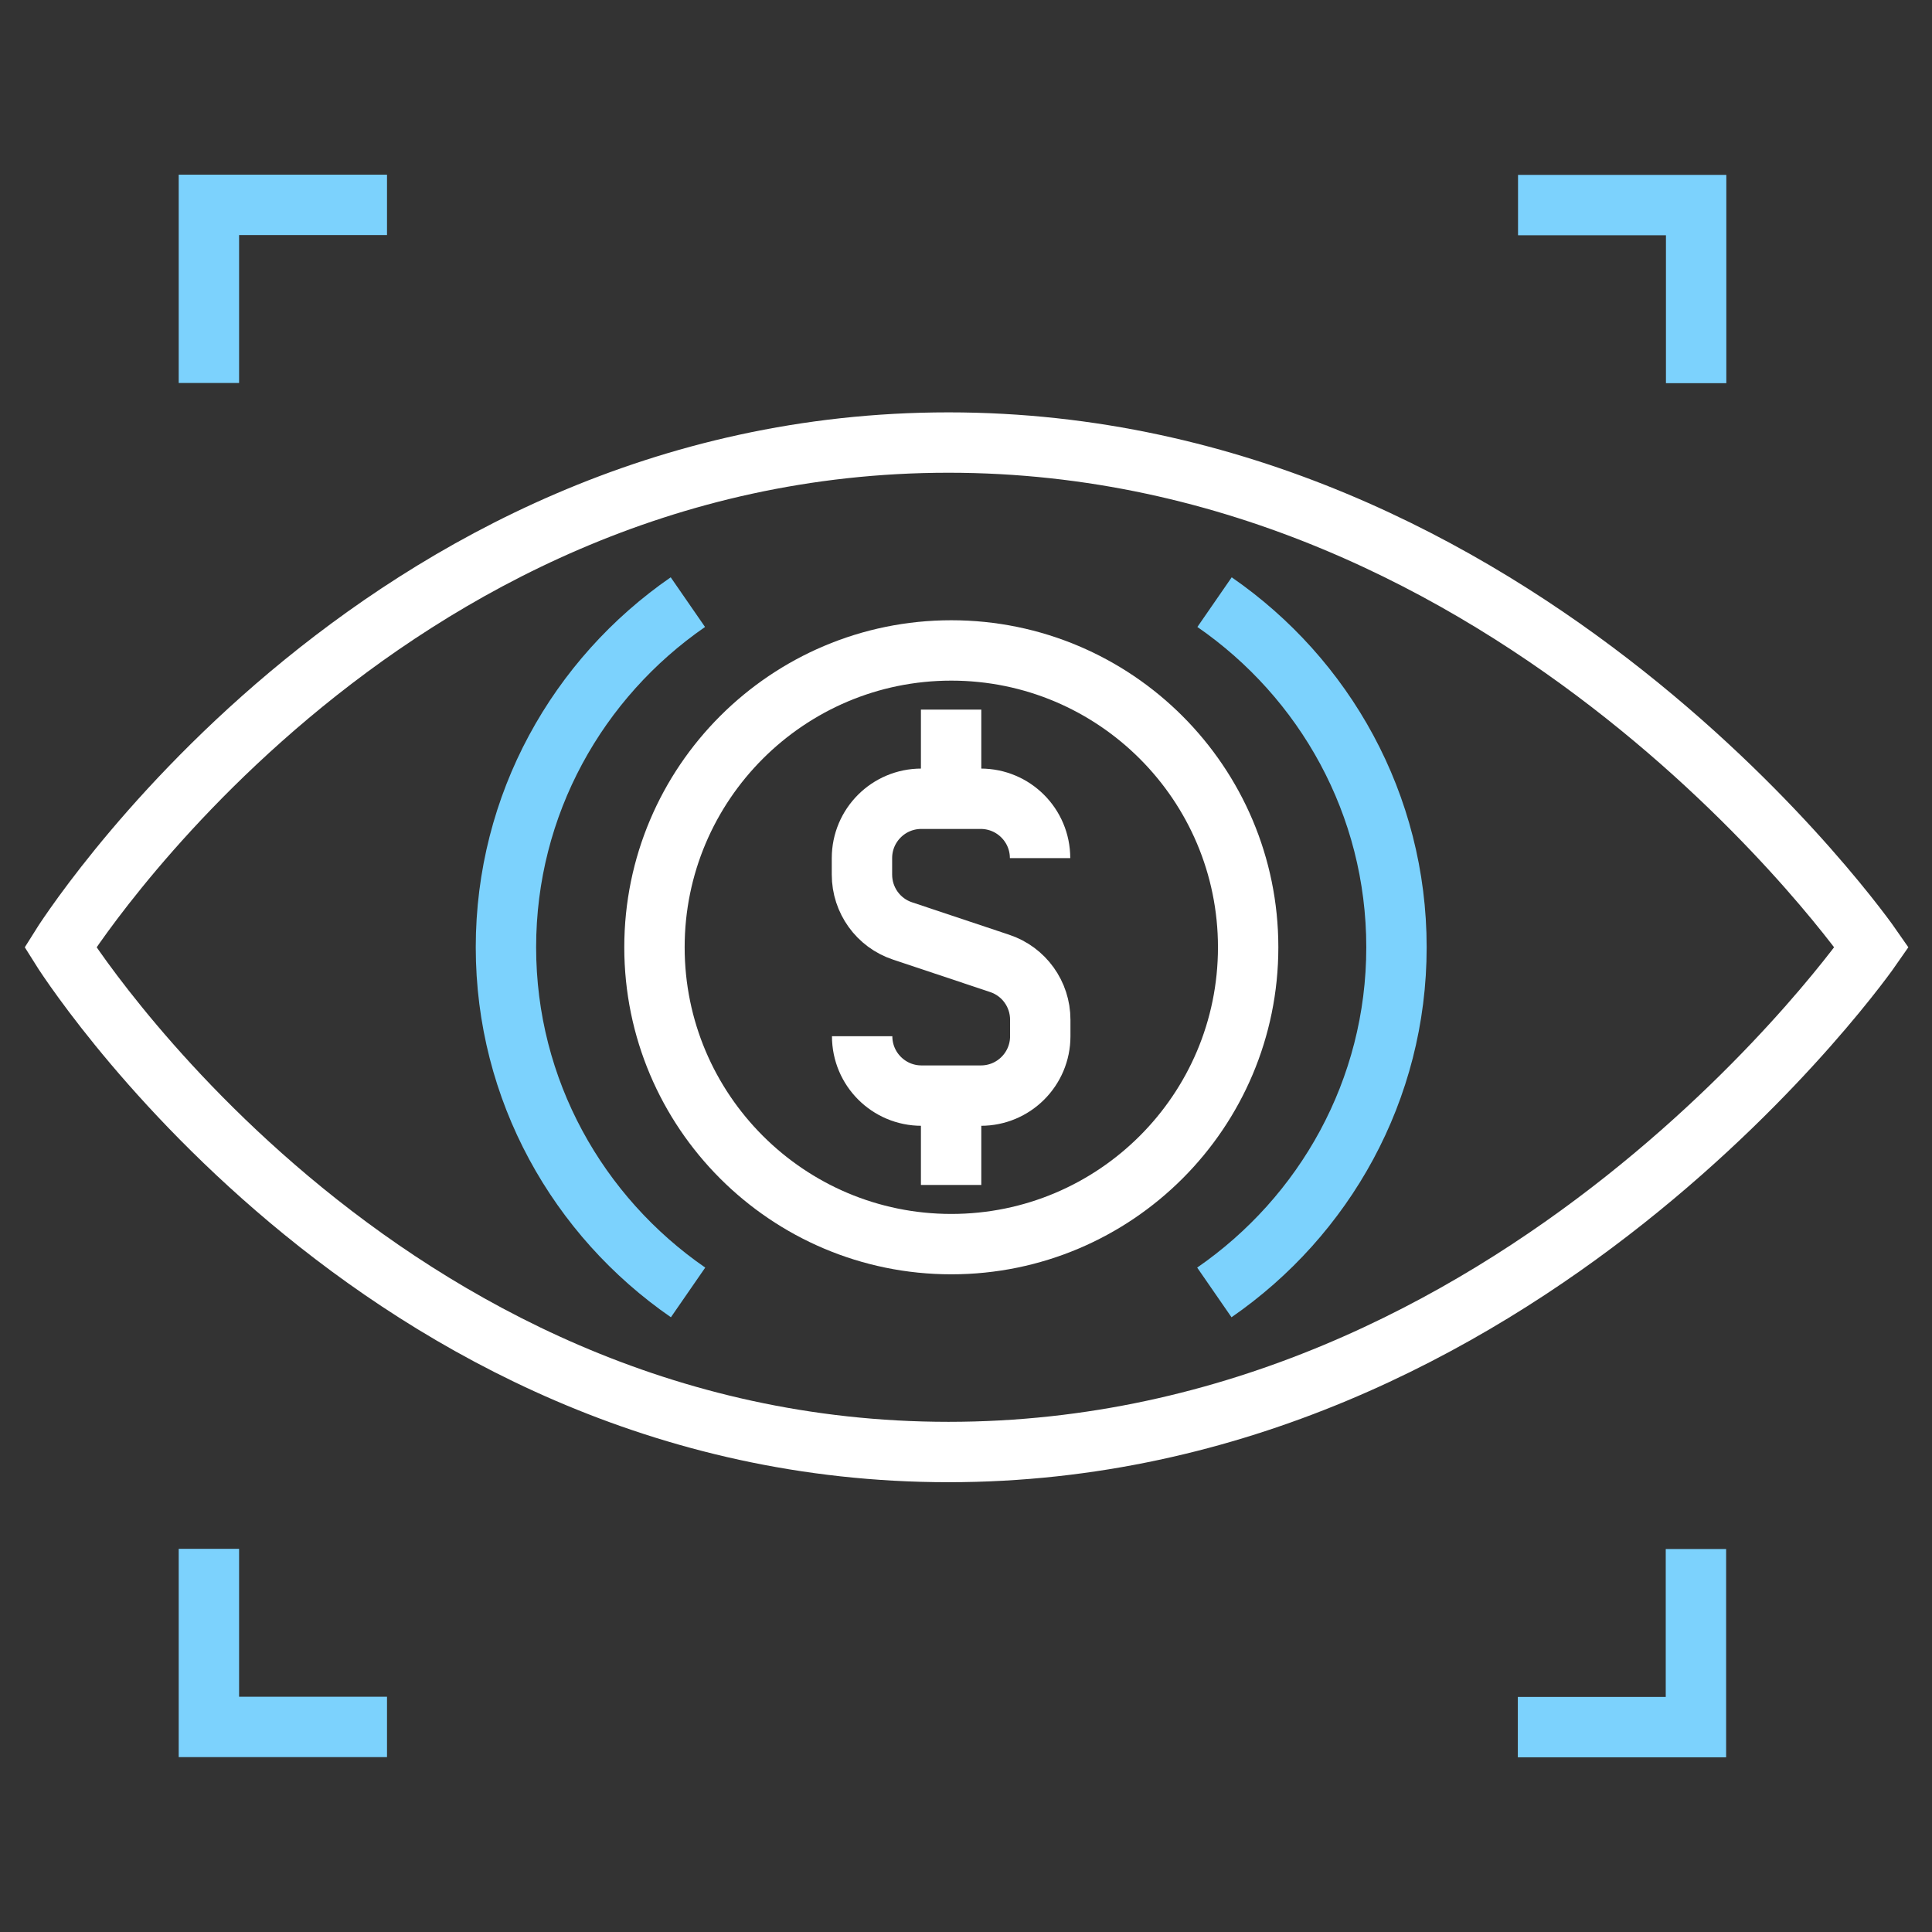
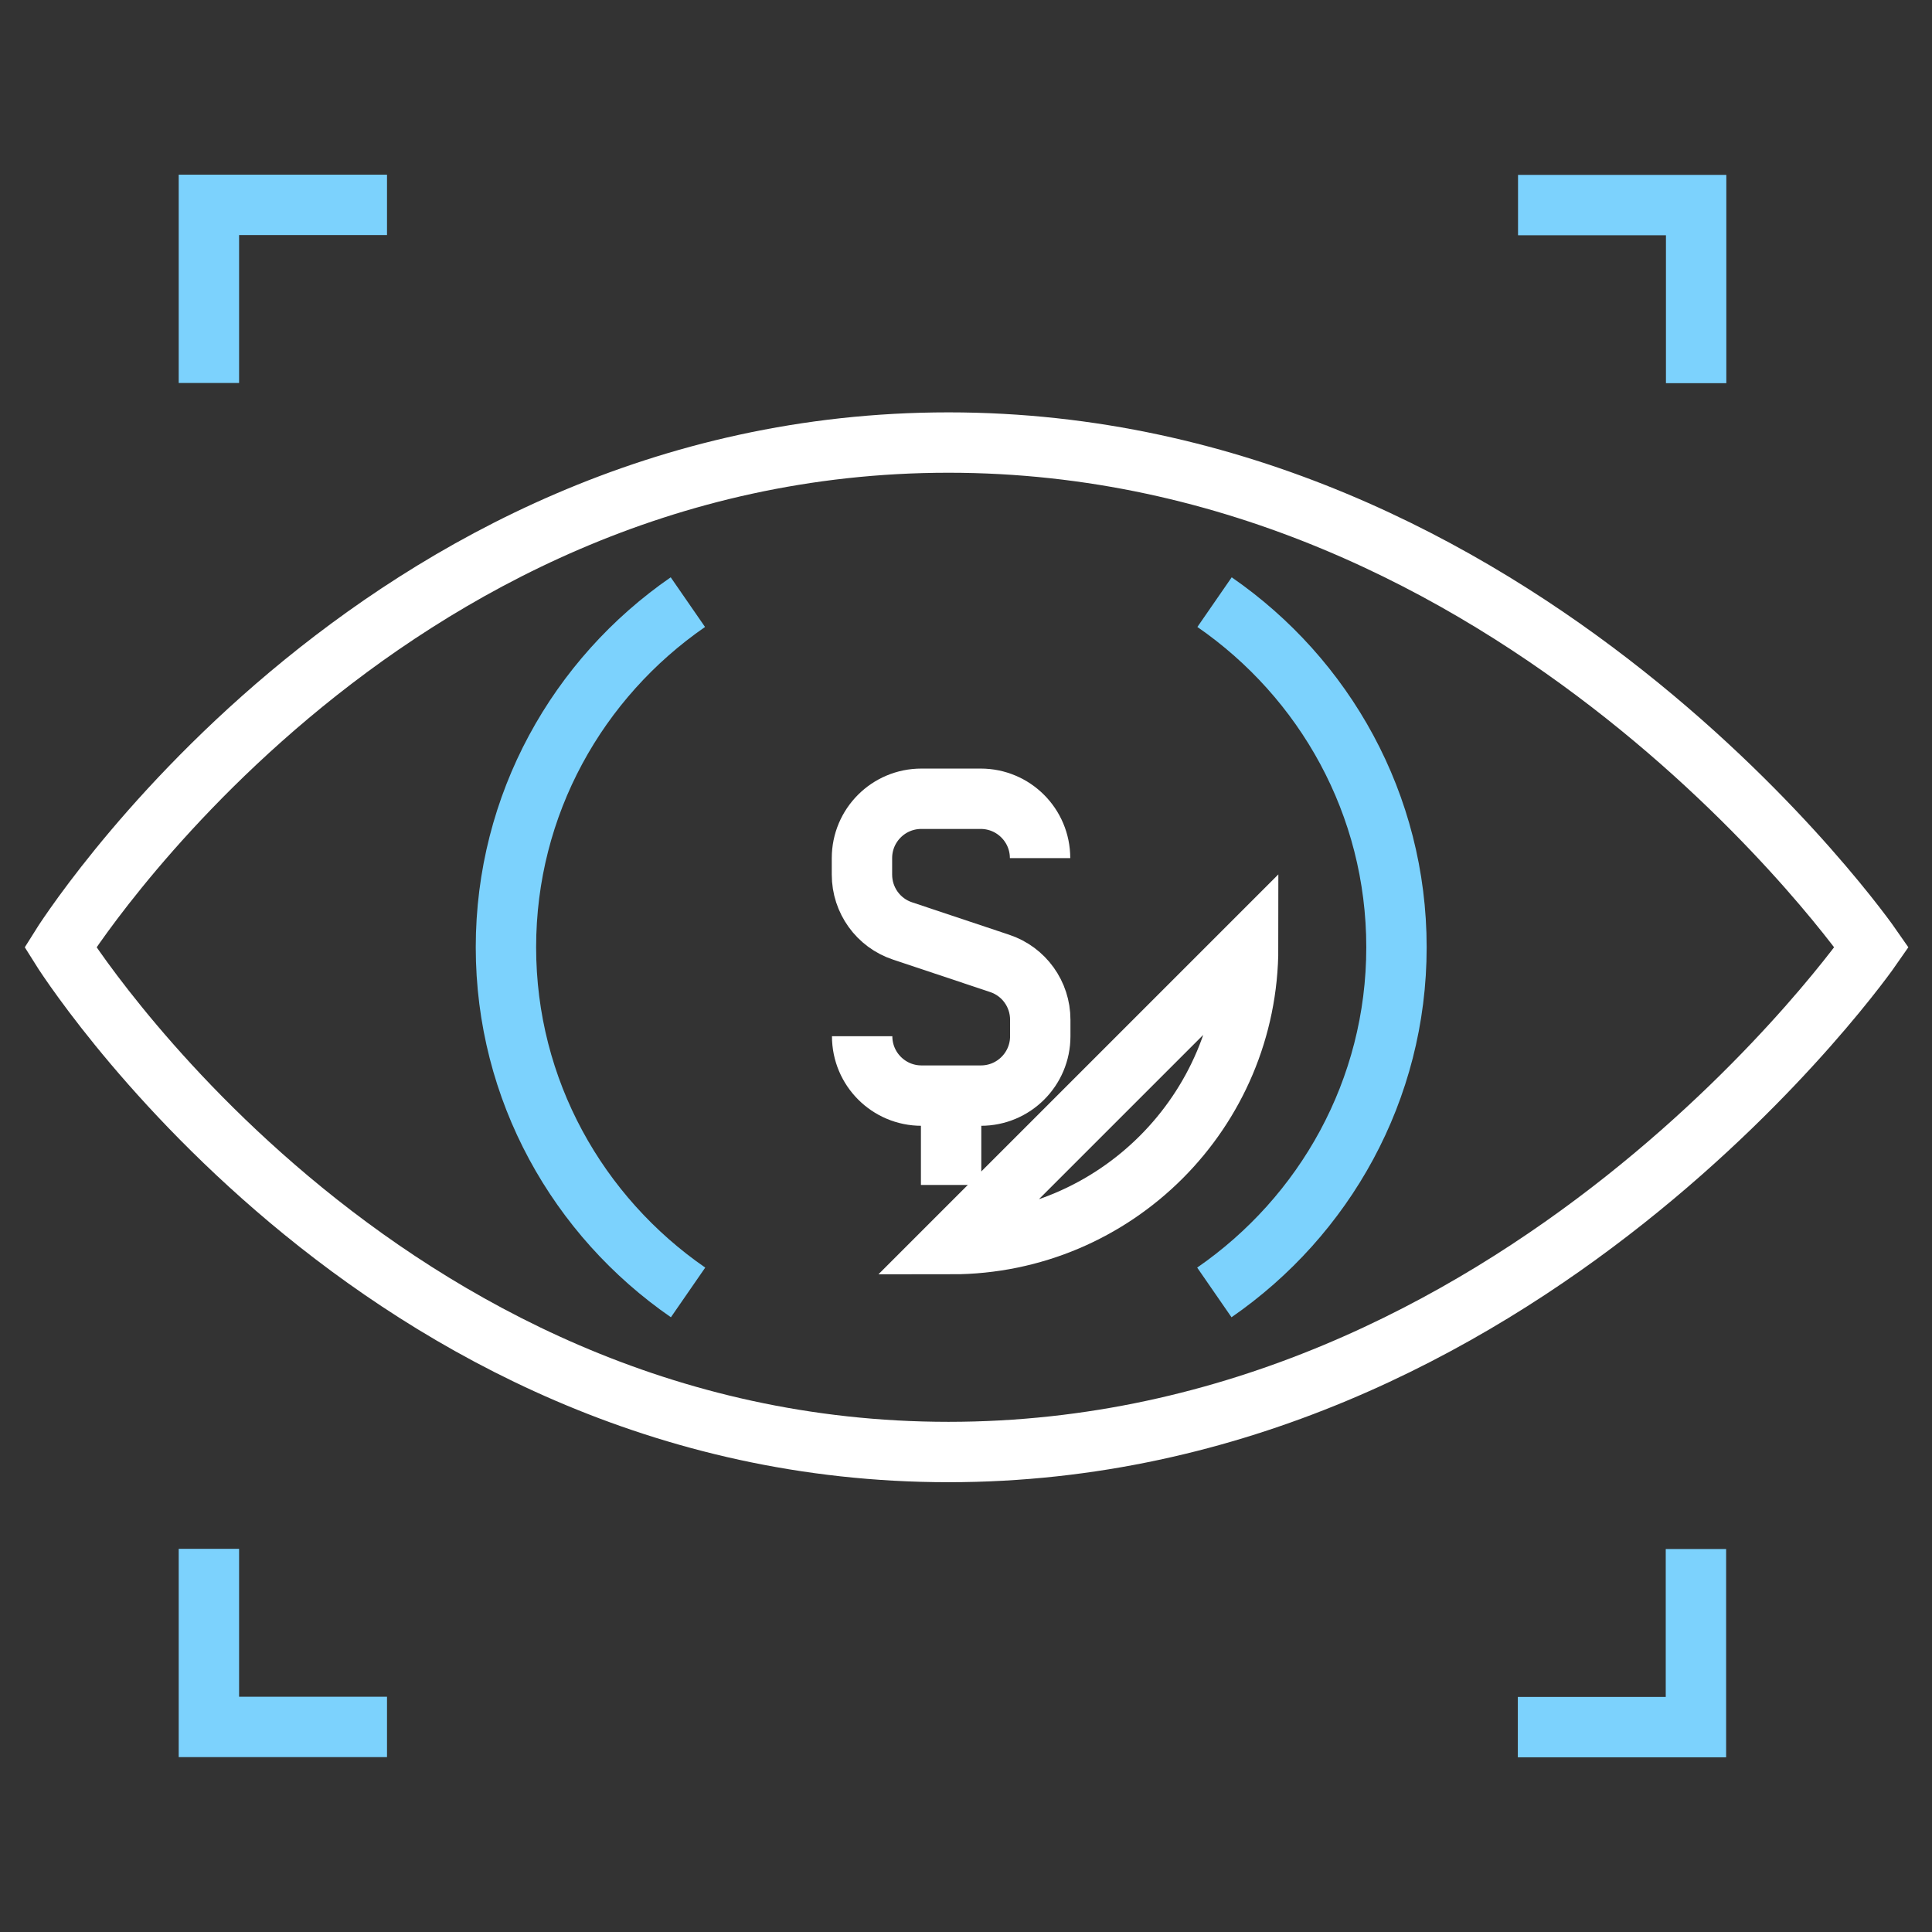
<svg xmlns="http://www.w3.org/2000/svg" id="Layer_1" width="96" height="96" viewBox="0 0 96 96">
  <rect x="0" y="0" width="96" height="96" fill="#333333" stroke="none" />
  <path d="M47.13,21.99C18.64,21.99,3,47.07,3,47.07c0,0,15.64,25.08,44.13,25.08s45.87-25.08,45.87-25.08c0,0-17.37-25.08-45.87-25.08Z" fill="none" stroke="#fff" stroke-width="3" />
-   <path d="M62.02,47.07c0,8.15-6.61,14.75-14.75,14.75s-14.75-6.61-14.75-14.75,6.61-14.75,14.75-14.75,14.75,6.61,14.75,14.75Z" fill="none" stroke="#fff" stroke-width="3" />
+   <path d="M62.02,47.07c0,8.15-6.61,14.75-14.75,14.75Z" fill="none" stroke="#fff" stroke-width="3" />
  <path d="M60.35,29.92c5.47,3.78,9.04,10.05,9.04,17.15s-3.58,13.37-9.05,17.15" fill="none" stroke="#7cd2fd" stroke-width="3" />
  <path d="M34.18,29.92c-5.47,3.78-9.04,10.05-9.04,17.15s3.58,13.37,9.05,17.15" fill="none" stroke="#7cd2fd" stroke-width="3" />
  <path d="M19.23,10.18h-8.85v8.85" fill="none" stroke="#7cd2fd" stroke-width="3" />
  <path d="M75.42,85.82h8.85v-8.85" fill="none" stroke="#7cd2fd" stroke-width="3" />
  <path d="M10.38,76.96v8.85h8.85" fill="none" stroke="#7cd2fd" stroke-width="3" />
  <path d="M84.28,19.04v-8.85h-8.85" fill="none" stroke="#7cd2fd" stroke-width="3" />
  <path d="M42.84,51.49c0,1.63,1.32,2.95,2.95,2.95h2.95c1.63,0,2.95-1.32,2.95-2.95v-.82c0-1.27-.81-2.4-2.02-2.8l-4.82-1.61c-1.21-.4-2.02-1.53-2.02-2.8v-.82c0-1.63,1.32-2.95,2.95-2.95h2.95c1.63,0,2.95,1.32,2.95,2.95" fill="none" stroke="#fff" stroke-width="3" />
-   <path d="M47.26,39.69v-4.43" fill="none" stroke="#fff" stroke-width="3" />
  <path d="M47.26,54.45v4.43" fill="none" stroke="#fff" stroke-width="3" />
</svg>